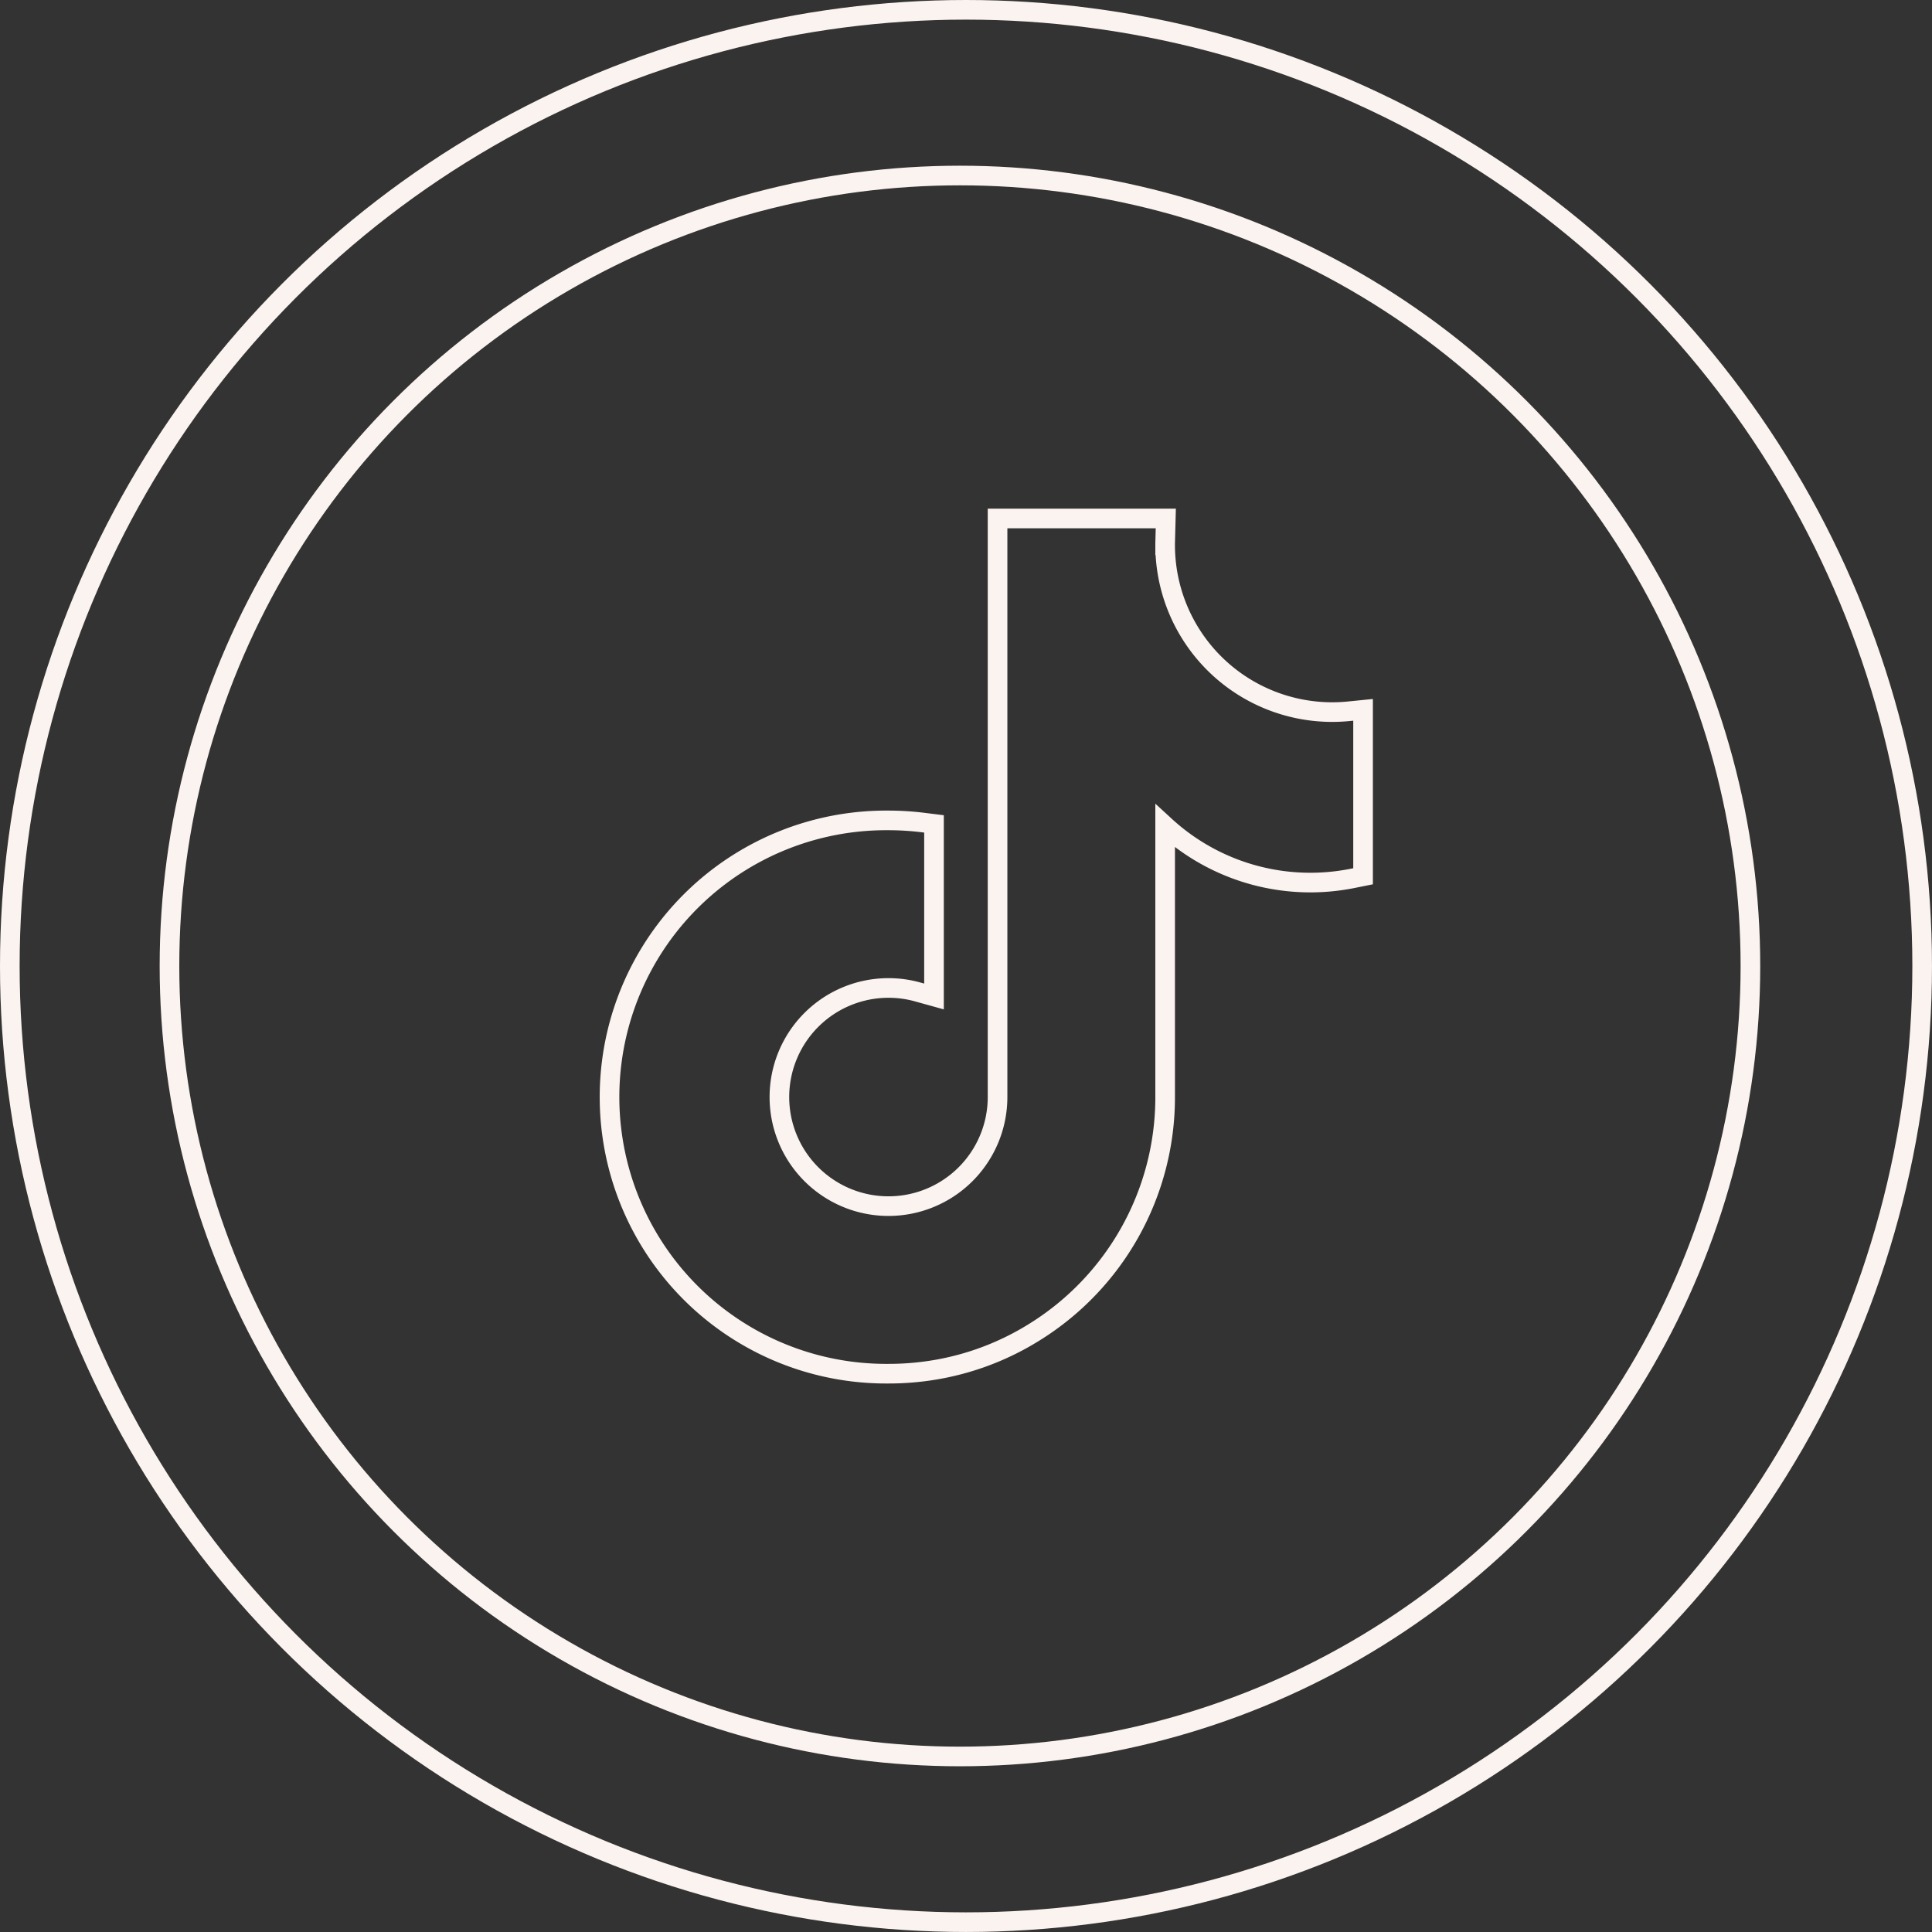
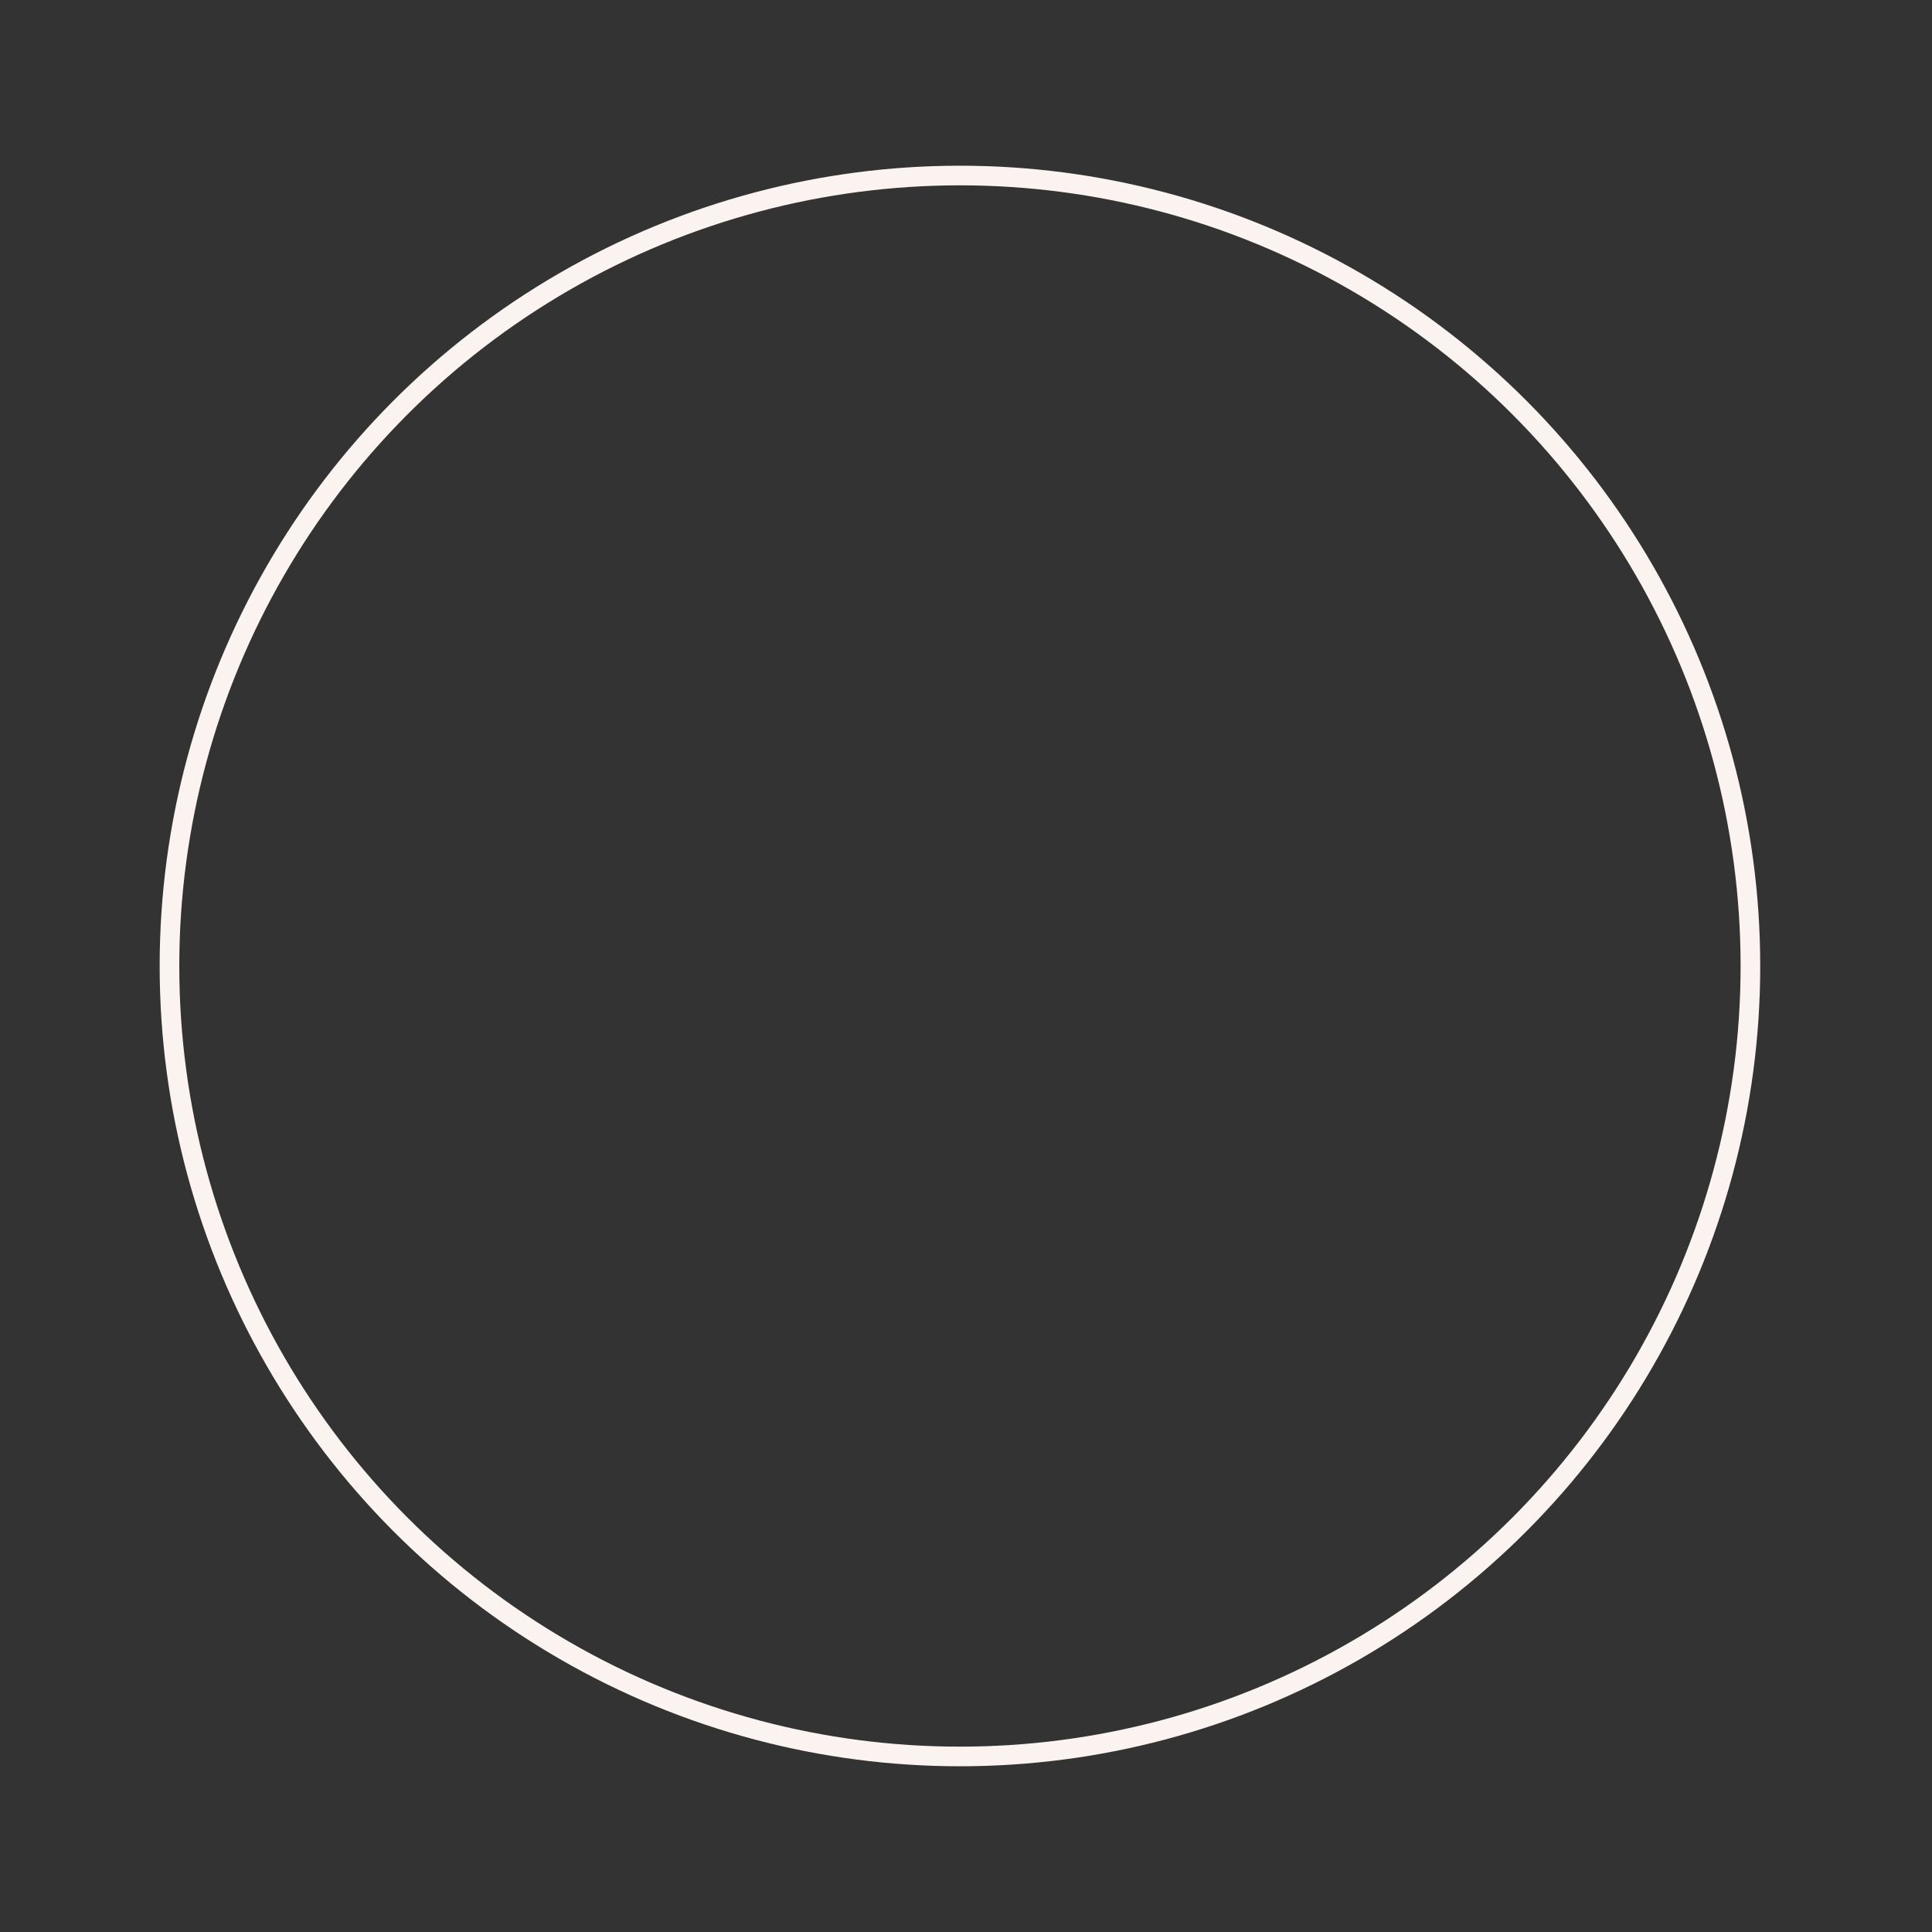
<svg xmlns="http://www.w3.org/2000/svg" width="98.427" height="98.426" viewBox="0 0 98.427 98.426">
  <rect x="0" y="0" width="98.427" height="98.426" fill="#333333" stroke="none" />
  <g id="wk_tiktok" transform="translate(11175.282 1567.53)">
    <circle id="Ellipse_176" data-name="Ellipse 176" cx="40.271" cy="40.271" r="40.271" transform="translate(-11166.648 -1558.588)" fill="none" stroke="#fbf3f0" stroke-miterlimit="10" stroke-width="1" />
-     <circle id="Ellipse_177" data-name="Ellipse 177" cx="48.713" cy="48.713" r="48.713" transform="translate(-11174.782 -1567.03)" fill="none" stroke="#fbf3f0" stroke-miterlimit="10" stroke-width="1" />
    <g id="Group_338" data-name="Group 338" transform="translate(-12798.617 -4296.256)">
-       <path id="Path_464" data-name="Path 464" d="M1668.6,2798.709a14.094,14.094,0,1,1,0-28.187,14.434,14.434,0,0,1,1.737.106l.581.072v8.792l-.84-.233a5.493,5.493,0,0,0-1.478-.2,5.557,5.557,0,1,0,5.556,5.556v-29.474h8.16l.411,0-.033,1.271c0,.03,0,.061,0,.092a8.51,8.51,0,0,0,8.5,8.5c.285,0,.573-.014.854-.042l.729-.073v8.479l-.532.107a10.937,10.937,0,0,1-9.551-2.667v13.809a14.079,14.079,0,0,1-6.713,12.008,13.9,13.9,0,0,1-5.644,1.979A14.16,14.16,0,0,1,1668.6,2798.709Z" fill="none" stroke="#fbf3f0" stroke-miterlimit="10" stroke-width="1" />
-     </g>
+       </g>
  </g>
</svg>